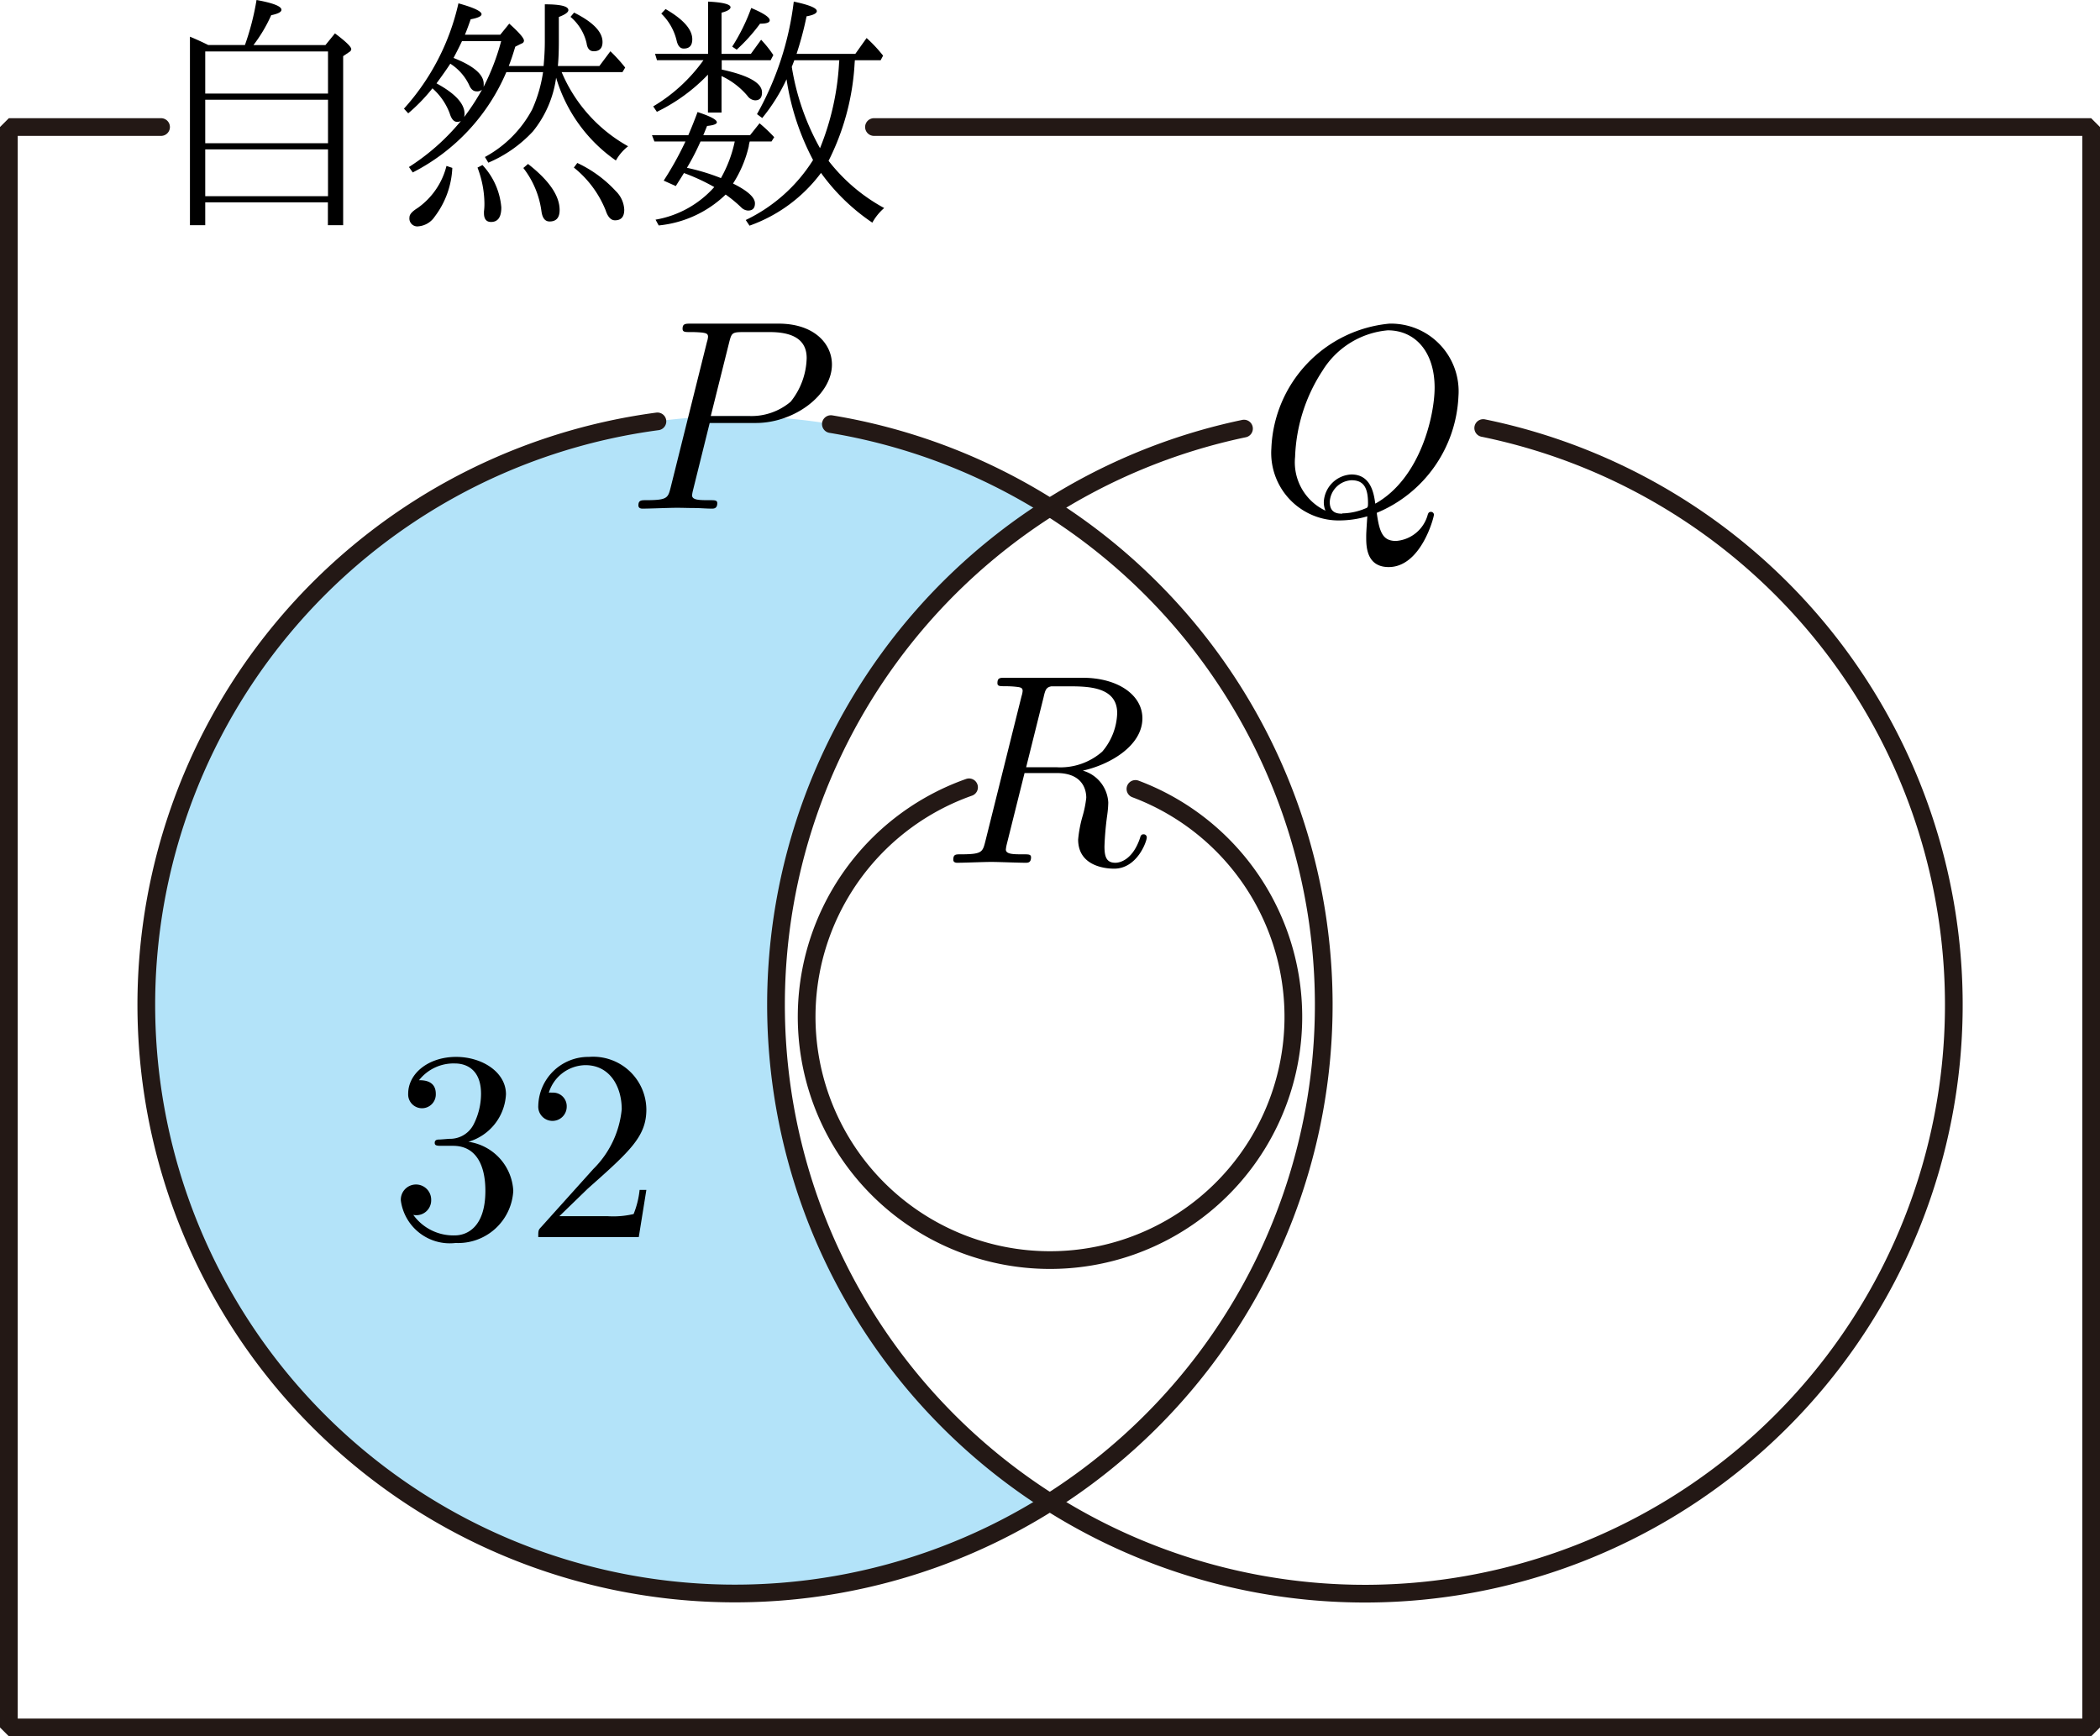
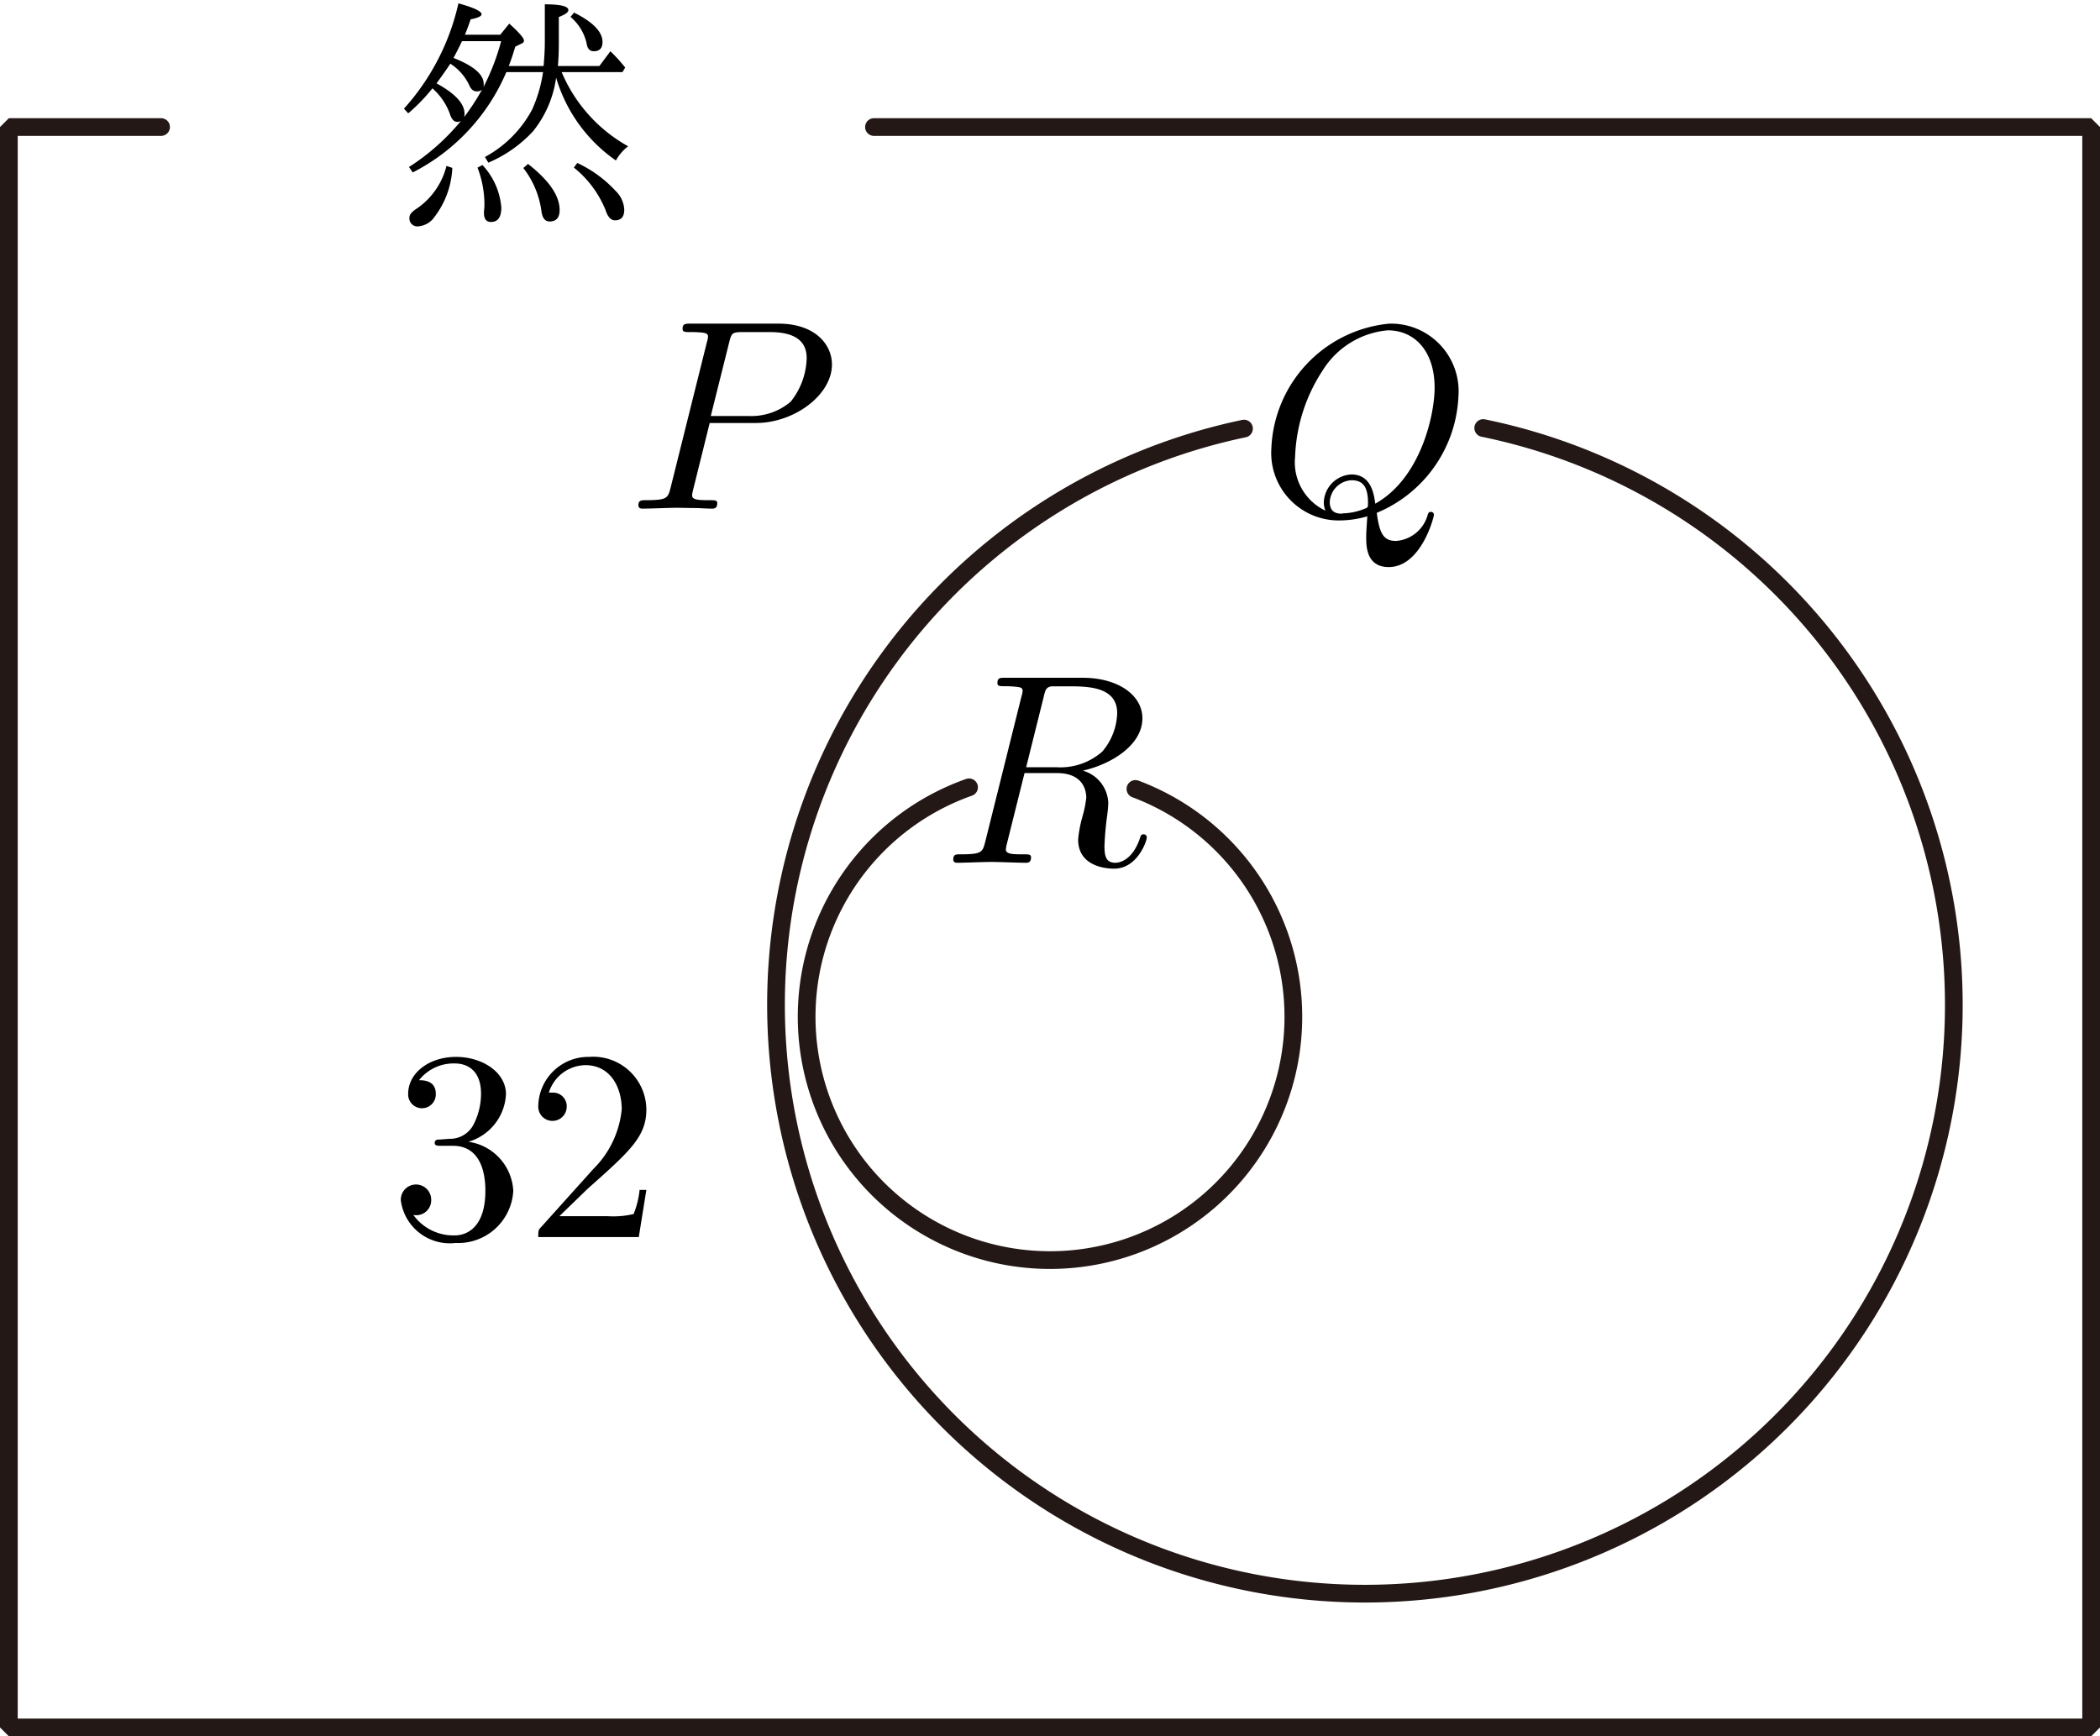
<svg xmlns="http://www.w3.org/2000/svg" viewBox="0 0 77.302 63.924">
  <title>1A_1_2_03</title>
  <g id="レイヤー_2" data-name="レイヤー 2">
    <g id="Workplace">
      <g id="_1A_1_2_03" data-name="1A_1_2_03">
-         <path d="M28.561,37a21.66,21.66,0,0,1,10.09-18.318,21.68,21.68,0,1,0,0,36.636A21.659,21.659,0,0,1,28.561,37Z" fill="#00a0e9" fill-opacity="0.3" />
        <g id="Line">
          <g id="U">
            <polyline points="5.929 4.677 0.326 4.677 0.326 63.598 76.976 63.598 76.976 4.677 32.171 4.677" fill="none" stroke="#231815" stroke-linecap="round" stroke-linejoin="bevel" stroke-width="0.652" />
-             <path d="M7.667,1.658H9.016A9.525,9.525,0,0,0,9.443,0c.61.111.917.231.917.36,0,.084-.126.147-.377.2a5.476,5.476,0,0,1-.653,1.1h2.649l.351-.431c.4.3.6.493.6.582a.127.127,0,0,1-.068.1l-.23.156V8.29h-.562V7.45H7.555v.84H6.992V1.351q.324.133.675.307Zm-.112.236V3.445h4.519V1.894Zm4.519,5.329V5.5H7.555V7.223Zm0-1.951v-1.6H7.555v1.6h4.519" />
            <path d="M16.961,4.456a.294.294,0,0,1-.131.031c-.12,0-.211-.1-.274-.306a2.3,2.3,0,0,0-.638-.929,6.544,6.544,0,0,1-.891.92L14.87,4A8.592,8.592,0,0,0,16.875.123c.567.156.851.293.851.4,0,.076-.135.138-.4.187-.08.231-.149.418-.212.569h1.3L18.746.87q.542.486.542.626a.115.115,0,0,1-.09.107l-.231.116c-.079.266-.158.506-.239.711H20.01c.029-.32.045-.618.045-.889V.159q.867,0,.867.213,0,.12-.351.253v.916c0,.346-.012.64-.035.889h1.528l.405-.543a5.8,5.8,0,0,1,.544.6l-.1.169H20.675a5.625,5.625,0,0,0,2.446,2.729,1.736,1.736,0,0,0-.45.524,5.671,5.671,0,0,1-2.2-3.049,4,4,0,0,1-.854,1.978,4.788,4.788,0,0,1-1.641,1.151l-.126-.209a4.266,4.266,0,0,0,1.74-1.751,5.179,5.179,0,0,0,.4-1.373H18.638a7.4,7.4,0,0,1-3.445,3.693l-.139-.2a8.148,8.148,0,0,0,1.907-1.689Zm.121-.142A8.319,8.319,0,0,0,17.743,3.3a.264.264,0,0,1-.2.063c-.12,0-.213-.08-.279-.245a1.9,1.9,0,0,0-.688-.773c-.126.195-.3.44-.508.724.687.373,1.031.747,1.031,1.116a.547.547,0,0,1-.015.133ZM17.8,3.2a8.462,8.462,0,0,0,.648-1.685H17.006c-.1.213-.205.418-.311.618.74.293,1.11.609,1.11.955A.605.605,0,0,1,17.8,3.2ZM21.134.465q1.044.521,1.045,1.08c0,.227-.107.342-.323.342-.15,0-.237-.1-.264-.3A1.793,1.793,0,0,0,21,.621l.131-.156ZM17.761,6.078a2.594,2.594,0,0,1,.693,1.56c0,.356-.126.534-.378.534-.175,0-.261-.111-.261-.325V7.785a2.191,2.191,0,0,0,.017-.3,3.779,3.779,0,0,0-.255-1.315l.184-.094Zm1.678-.04Q20.6,6.945,20.6,7.732c0,.28-.122.422-.368.422-.168,0-.265-.124-.3-.369a3.308,3.308,0,0,0-.668-1.6l.166-.143Zm-3,.072.211.071a3.2,3.2,0,0,1-.652,1.8.8.8,0,0,1-.589.351A.292.292,0,0,1,15.073,8c0-.107.1-.218.3-.342A2.694,2.694,0,0,0,16.435,6.11ZM21.251,6a4.53,4.53,0,0,1,1.416,1.035,1.019,1.019,0,0,1,.312.685c0,.262-.113.391-.341.391q-.225,0-.346-.373a3.854,3.854,0,0,0-1.168-1.569L21.251,6" />
-             <path d="M26.064,1.983V.059c.551.026.827.1.827.208,0,.072-.11.143-.331.2V1.983h1.08l.377-.52a4.093,4.093,0,0,1,.45.565l-.1.191h-1.8v.342q1.482.32,1.483.84c0,.2-.086.293-.256.293a.376.376,0,0,1-.279-.164A2.779,2.779,0,0,0,26.56,2.8V4.143h-.5V2.748a6.563,6.563,0,0,1-1.88,1.369l-.135-.2a6.09,6.09,0,0,0,1.849-1.7H24.184l-.072-.236ZM25.178,6.37c-.034.053-.084.138-.153.245s-.118.186-.148.235l-.446-.2a11.916,11.916,0,0,0,.8-1.44H24.09L24,4.979h1.336c.1-.231.216-.516.342-.854.473.156.71.281.71.378,0,.062-.12.111-.36.134l-.139.342h1.72l.35-.44a5.666,5.666,0,0,1,.54.511l-.1.16h-.8a.506.506,0,0,0-.014.049.826.826,0,0,0-.023.129,4.356,4.356,0,0,1-.579,1.369c.537.266.807.511.807.729,0,.177-.085.266-.255.266a.383.383,0,0,1-.234-.1,4.74,4.74,0,0,0-.589-.489A4.127,4.127,0,0,1,24.247,8.3l-.116-.213a3.74,3.74,0,0,0,2.161-1.2,7.317,7.317,0,0,0-1.114-.516Zm.113-.191a7.682,7.682,0,0,1,1.247.378,4.7,4.7,0,0,0,.508-1.347h-1.26a8.79,8.79,0,0,1-.5.969ZM30.5,5.921a6.518,6.518,0,0,0,2.047,1.738,1.98,1.98,0,0,0-.436.538,7.459,7.459,0,0,1-1.889-1.831A5.628,5.628,0,0,1,27.59,8.308L27.451,8.1a5.964,5.964,0,0,0,2.478-2.209,9.319,9.319,0,0,1-.976-2.973,6.73,6.73,0,0,1-.895,1.427l-.193-.143A11.176,11.176,0,0,0,29.219.059c.565.12.849.235.849.351,0,.08-.126.146-.378.191a12.3,12.3,0,0,1-.368,1.382h2.163L31.9,1.4a5.129,5.129,0,0,1,.607.649l-.09.169h-.949l-.009.111A9.047,9.047,0,0,1,30.5,5.921Zm-.314-.467a9.75,9.75,0,0,0,.7-3.129l.009-.106H29.237a.794.794,0,0,1-.036.1c-.028.072-.046.121-.055.143a9.024,9.024,0,0,0,1.04,2.995ZM24.5.334c.655.378.983.751.983,1.111,0,.232-.105.343-.314.343-.133,0-.22-.1-.265-.307A2.045,2.045,0,0,0,24.342.5L24.5.334Zm2.453,1.382a7.1,7.1,0,0,0,.7-1.422c.453.191.681.342.681.453,0,.085-.119.125-.357.125a6.389,6.389,0,0,1-.859.956l-.166-.112" />
          </g>
          <g id="P">
-             <path d="M24.2,15.514a21.671,21.671,0,1,0,6.385.1" fill="none" stroke="#231815" stroke-linecap="round" stroke-linejoin="bevel" stroke-width="0.652" />
            <path d="M26.124,15.573h1.7c1.416,0,2.8-1.034,2.8-2.153,0-.768-.658-1.505-1.964-1.505H25.426c-.189,0-.3,0-.3.186,0,.125.089.125.289.125a4.267,4.267,0,0,1,.429.018c.159.022.219.048.219.155a.836.836,0,0,1-.04.191l-1.336,5.359c-.1.386-.12.466-.908.466-.169,0-.279,0-.279.191,0,.12.12.12.15.12.279,0,.987-.031,1.266-.031.21,0,.429.009.639.009s.438.022.648.022c.069,0,.2,0,.2-.2,0-.111-.09-.111-.279-.111-.369,0-.648,0-.648-.178a1.143,1.143,0,0,1,.03-.173l.618-2.491Zm.718-2.97c.089-.351.11-.377.538-.377h.958c.828,0,1.356.266,1.356.954a2.664,2.664,0,0,1-.588,1.608,2.234,2.234,0,0,1-1.536.528H26.164l.678-2.713" />
          </g>
          <g id="Q">
            <path d="M45.792,15.779a21.678,21.678,0,1,0,8.806-.02" fill="none" stroke="#231815" stroke-linecap="round" stroke-linejoin="bevel" stroke-width="0.652" />
            <path d="M50.675,18.883a4.877,4.877,0,0,0,3.011-4.29,2.492,2.492,0,0,0-2.543-2.678A4.8,4.8,0,0,0,46.8,16.5a2.485,2.485,0,0,0,2.554,2.66,3.655,3.655,0,0,0,.977-.151c-.04.617-.04.64-.04.768,0,.32,0,1.1.828,1.1,1.186,0,1.665-1.825,1.665-1.932a.109.109,0,0,0-.11-.1c-.08,0-.1.049-.12.111a1.311,1.311,0,0,1-1.166.96c-.459,0-.608-.271-.708-1.031ZM48.79,18.8a1.967,1.967,0,0,1-1.117-1.98,6.178,6.178,0,0,1,1.017-3.185,3.148,3.148,0,0,1,2.394-1.474c1,0,1.725.777,1.725,2.114,0,.995-.509,3.331-2.184,4.268-.05-.351-.15-1.075-.878-1.075a1.066,1.066,0,0,0-1.017,1.013.823.823,0,0,0,.06.319Zm.619.111c-.14,0-.46,0-.46-.43a.843.843,0,0,1,.8-.8c.419,0,.608.235.608.843,0,.151-.009.165-.109.2a2.287,2.287,0,0,1-.837.177" />
          </g>
          <g id="R">
            <path d="M35.671,28.986a8.958,8.958,0,1,0,6.125.06" fill="none" stroke="#231815" stroke-linecap="round" stroke-linejoin="bevel" stroke-width="0.652" />
            <path d="M38.421,25.641c.06-.244.09-.337.28-.373.09,0,.409,0,.608,0,.708,0,1.815,0,1.815.986a2.284,2.284,0,0,1-.548,1.416,2.333,2.333,0,0,1-1.686.577H37.773l.648-2.6Zm1.437,2.731c1.007-.222,2.194-.919,2.194-1.927,0-.857-.9-1.492-2.2-1.492H37.006c-.2,0-.29,0-.29.2,0,.111.09.111.28.111.019,0,.209,0,.379.018s.269.026.269.155a.826.826,0,0,1-.04.191l-1.336,5.359c-.1.386-.12.466-.908.466-.179,0-.269,0-.269.2,0,.111.12.111.14.111.279,0,.977-.031,1.256-.031s.987.031,1.266.031c.08,0,.2,0,.2-.2,0-.111-.09-.111-.279-.111-.369,0-.648,0-.648-.177a1.288,1.288,0,0,1,.029-.174l.659-2.641H38.9c.907,0,1.086.559,1.086.91a3.972,3.972,0,0,1-.139.688,4.582,4.582,0,0,0-.16.848c0,1.074,1.2,1.074,1.326,1.074.848,0,1.2-1.007,1.2-1.145a.113.113,0,0,0-.12-.12c-.09,0-.109.067-.13.142-.249.737-.678.906-.907.906-.329,0-.4-.222-.4-.608a11.12,11.12,0,0,1,.1-1.137,3.805,3.805,0,0,0,.04-.471,1.287,1.287,0,0,0-.937-1.176" />
          </g>
        </g>
        <path d="M17.225,42.041a1.923,1.923,0,0,0,1.4-1.754c0-.816-.878-1.376-1.835-1.376-1.007,0-1.765.6-1.765,1.359a.509.509,0,1,0,1.017,0c0-.5-.469-.5-.618-.5a1.616,1.616,0,0,1,1.326-.617c.408,0,.957.217.957,1.114a2.485,2.485,0,0,1-.279,1.141.972.972,0,0,1-.887.519c-.08.005-.32.027-.39.027s-.149.022-.149.12.07.111.239.111h.439c.818,0,1.187.674,1.187,1.655,0,1.354-.688,1.643-1.127,1.643a1.818,1.818,0,0,1-1.526-.755.547.547,0,0,0,.658-.55.559.559,0,1,0-1.117.022,1.819,1.819,0,0,0,2.015,1.562,2.032,2.032,0,0,0,2.124-1.922,1.925,1.925,0,0,0-1.666-1.806" />
        <path d="M20.582,44.784l1.057-1.025c1.556-1.381,2.154-1.918,2.154-2.912a1.958,1.958,0,0,0-2.114-1.936,1.843,1.843,0,0,0-1.865,1.8.524.524,0,1,0,1.047.031.5.5,0,0,0-.528-.515.936.936,0,0,0-.13,0,1.434,1.434,0,0,1,1.346-1.012c.908,0,1.337.8,1.337,1.625a3.574,3.574,0,0,1-1.047,2.2l-1.915,2.131c-.11.115-.11.133-.11.373h3.7l.279-1.736h-.249a3.264,3.264,0,0,1-.22.888,3.237,3.237,0,0,1-.947.08H20.582" />
      </g>
    </g>
  </g>
</svg>